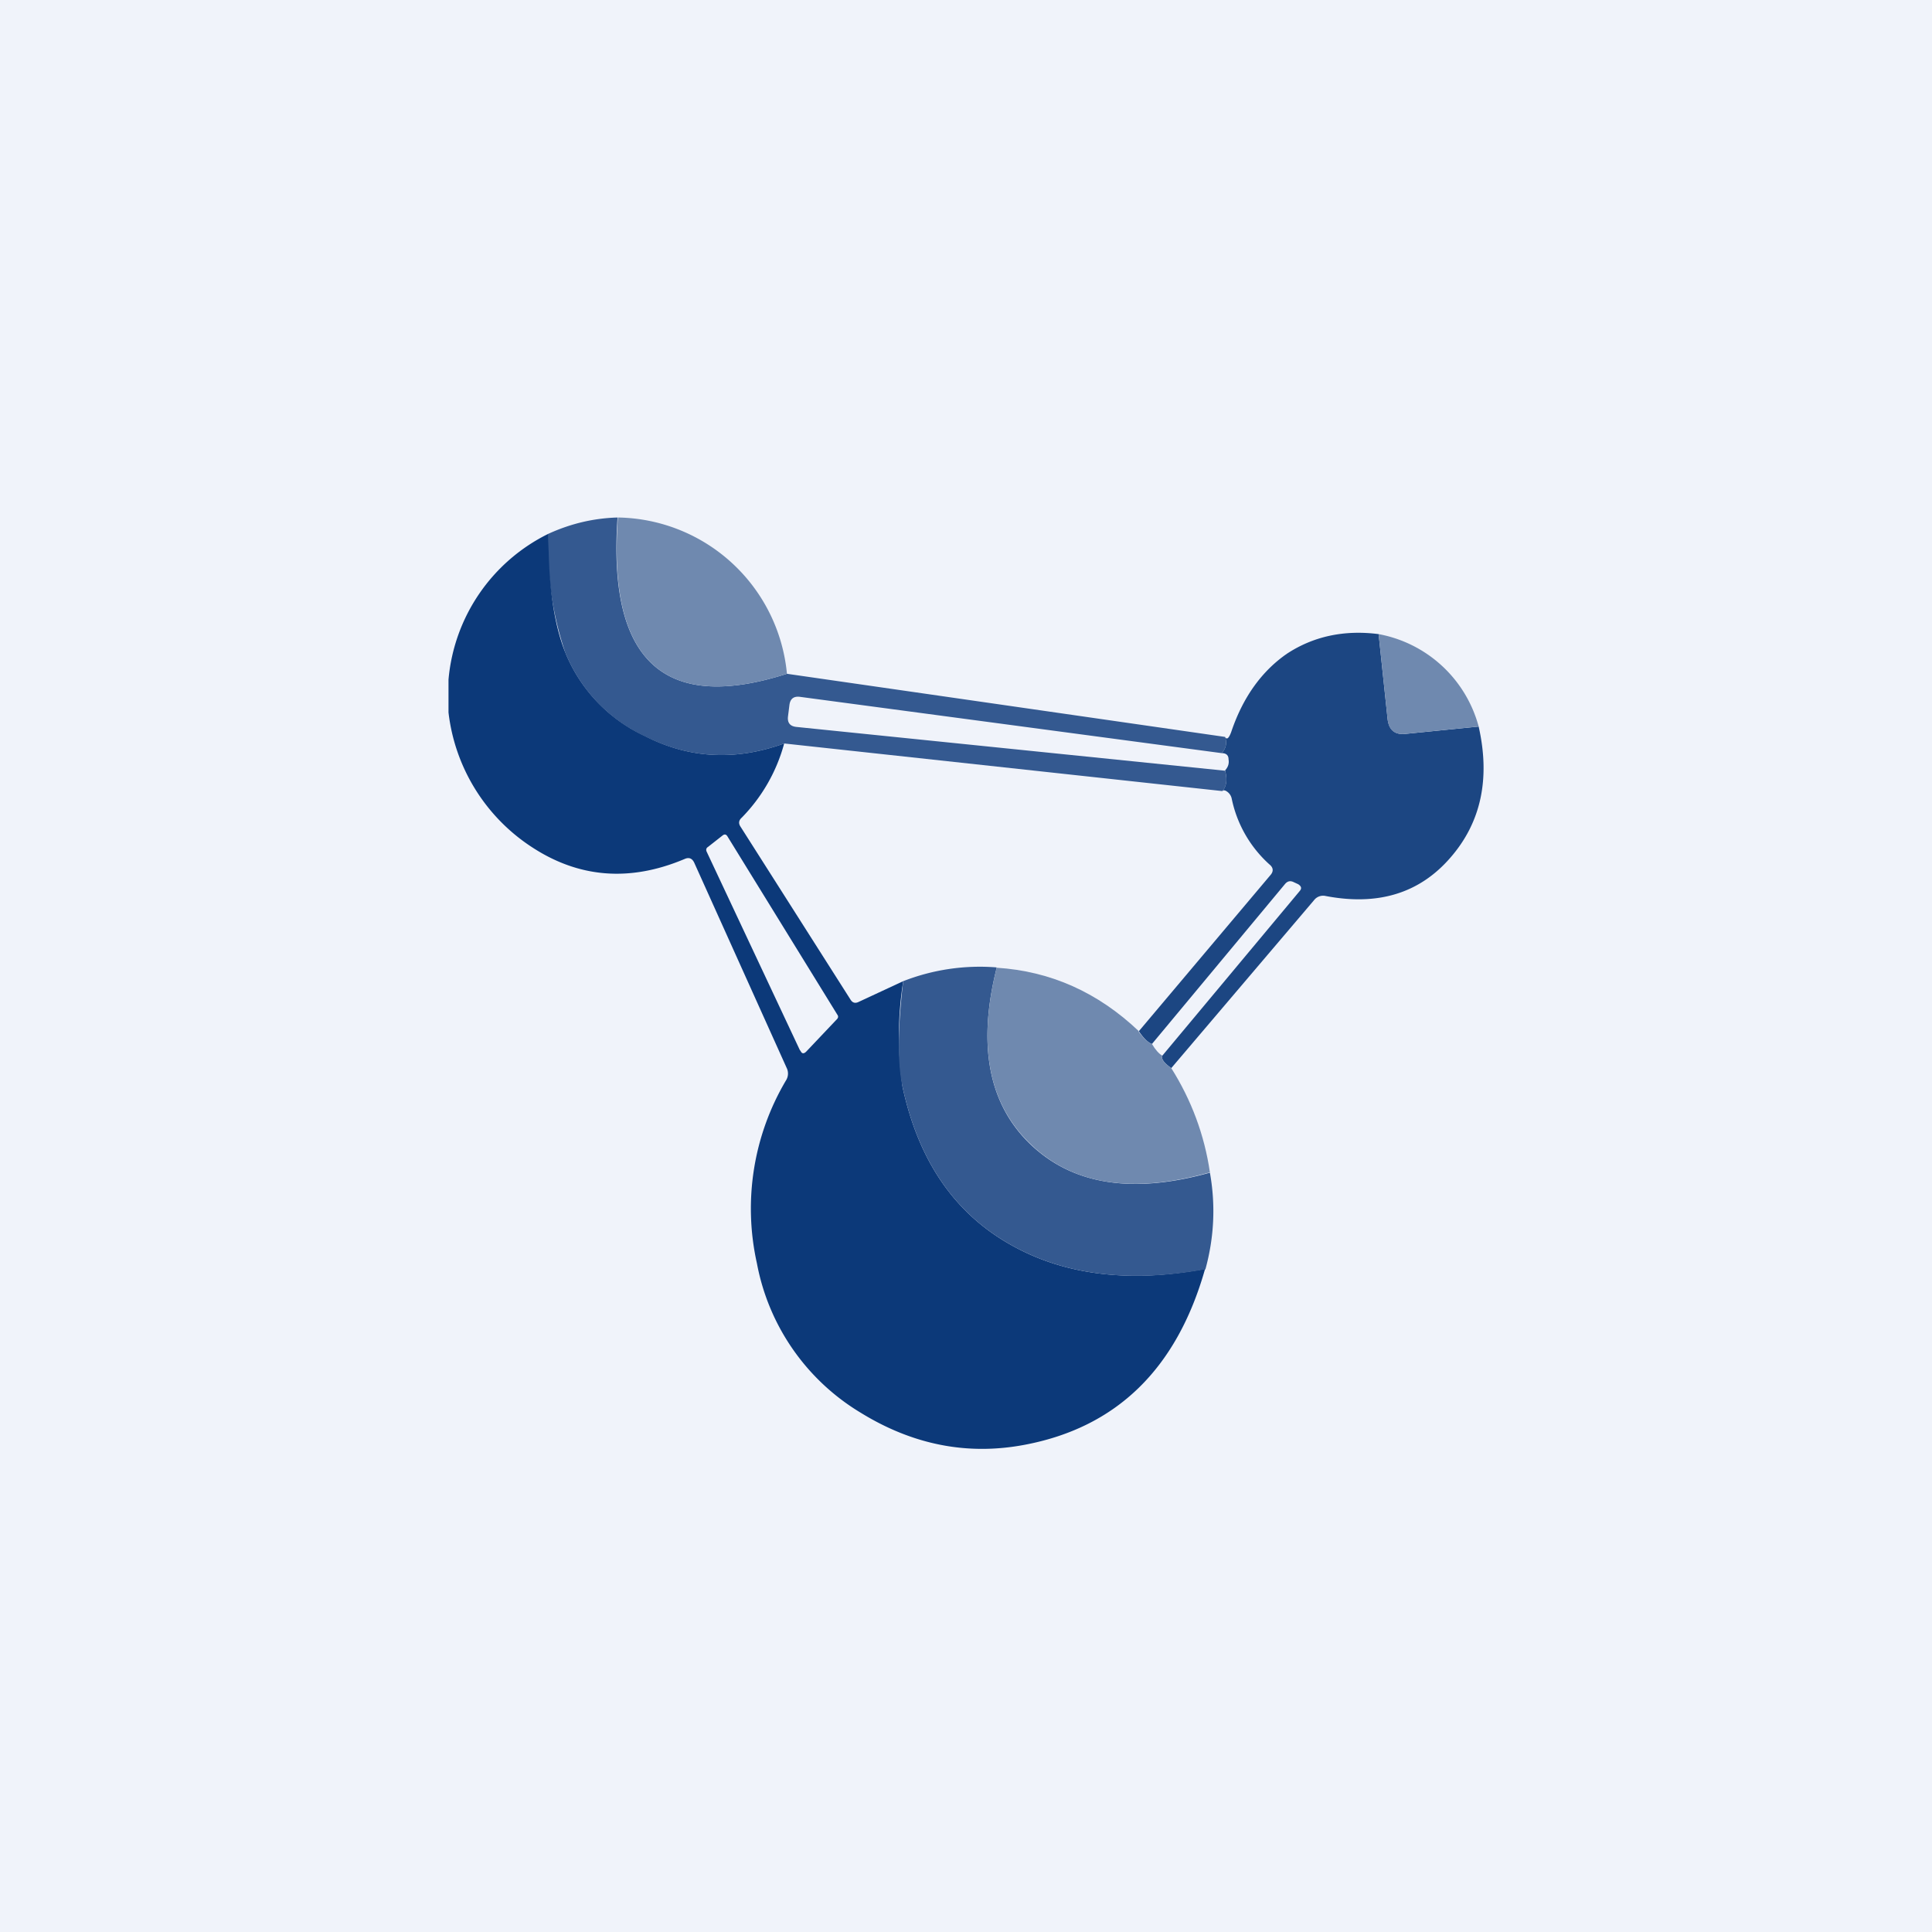
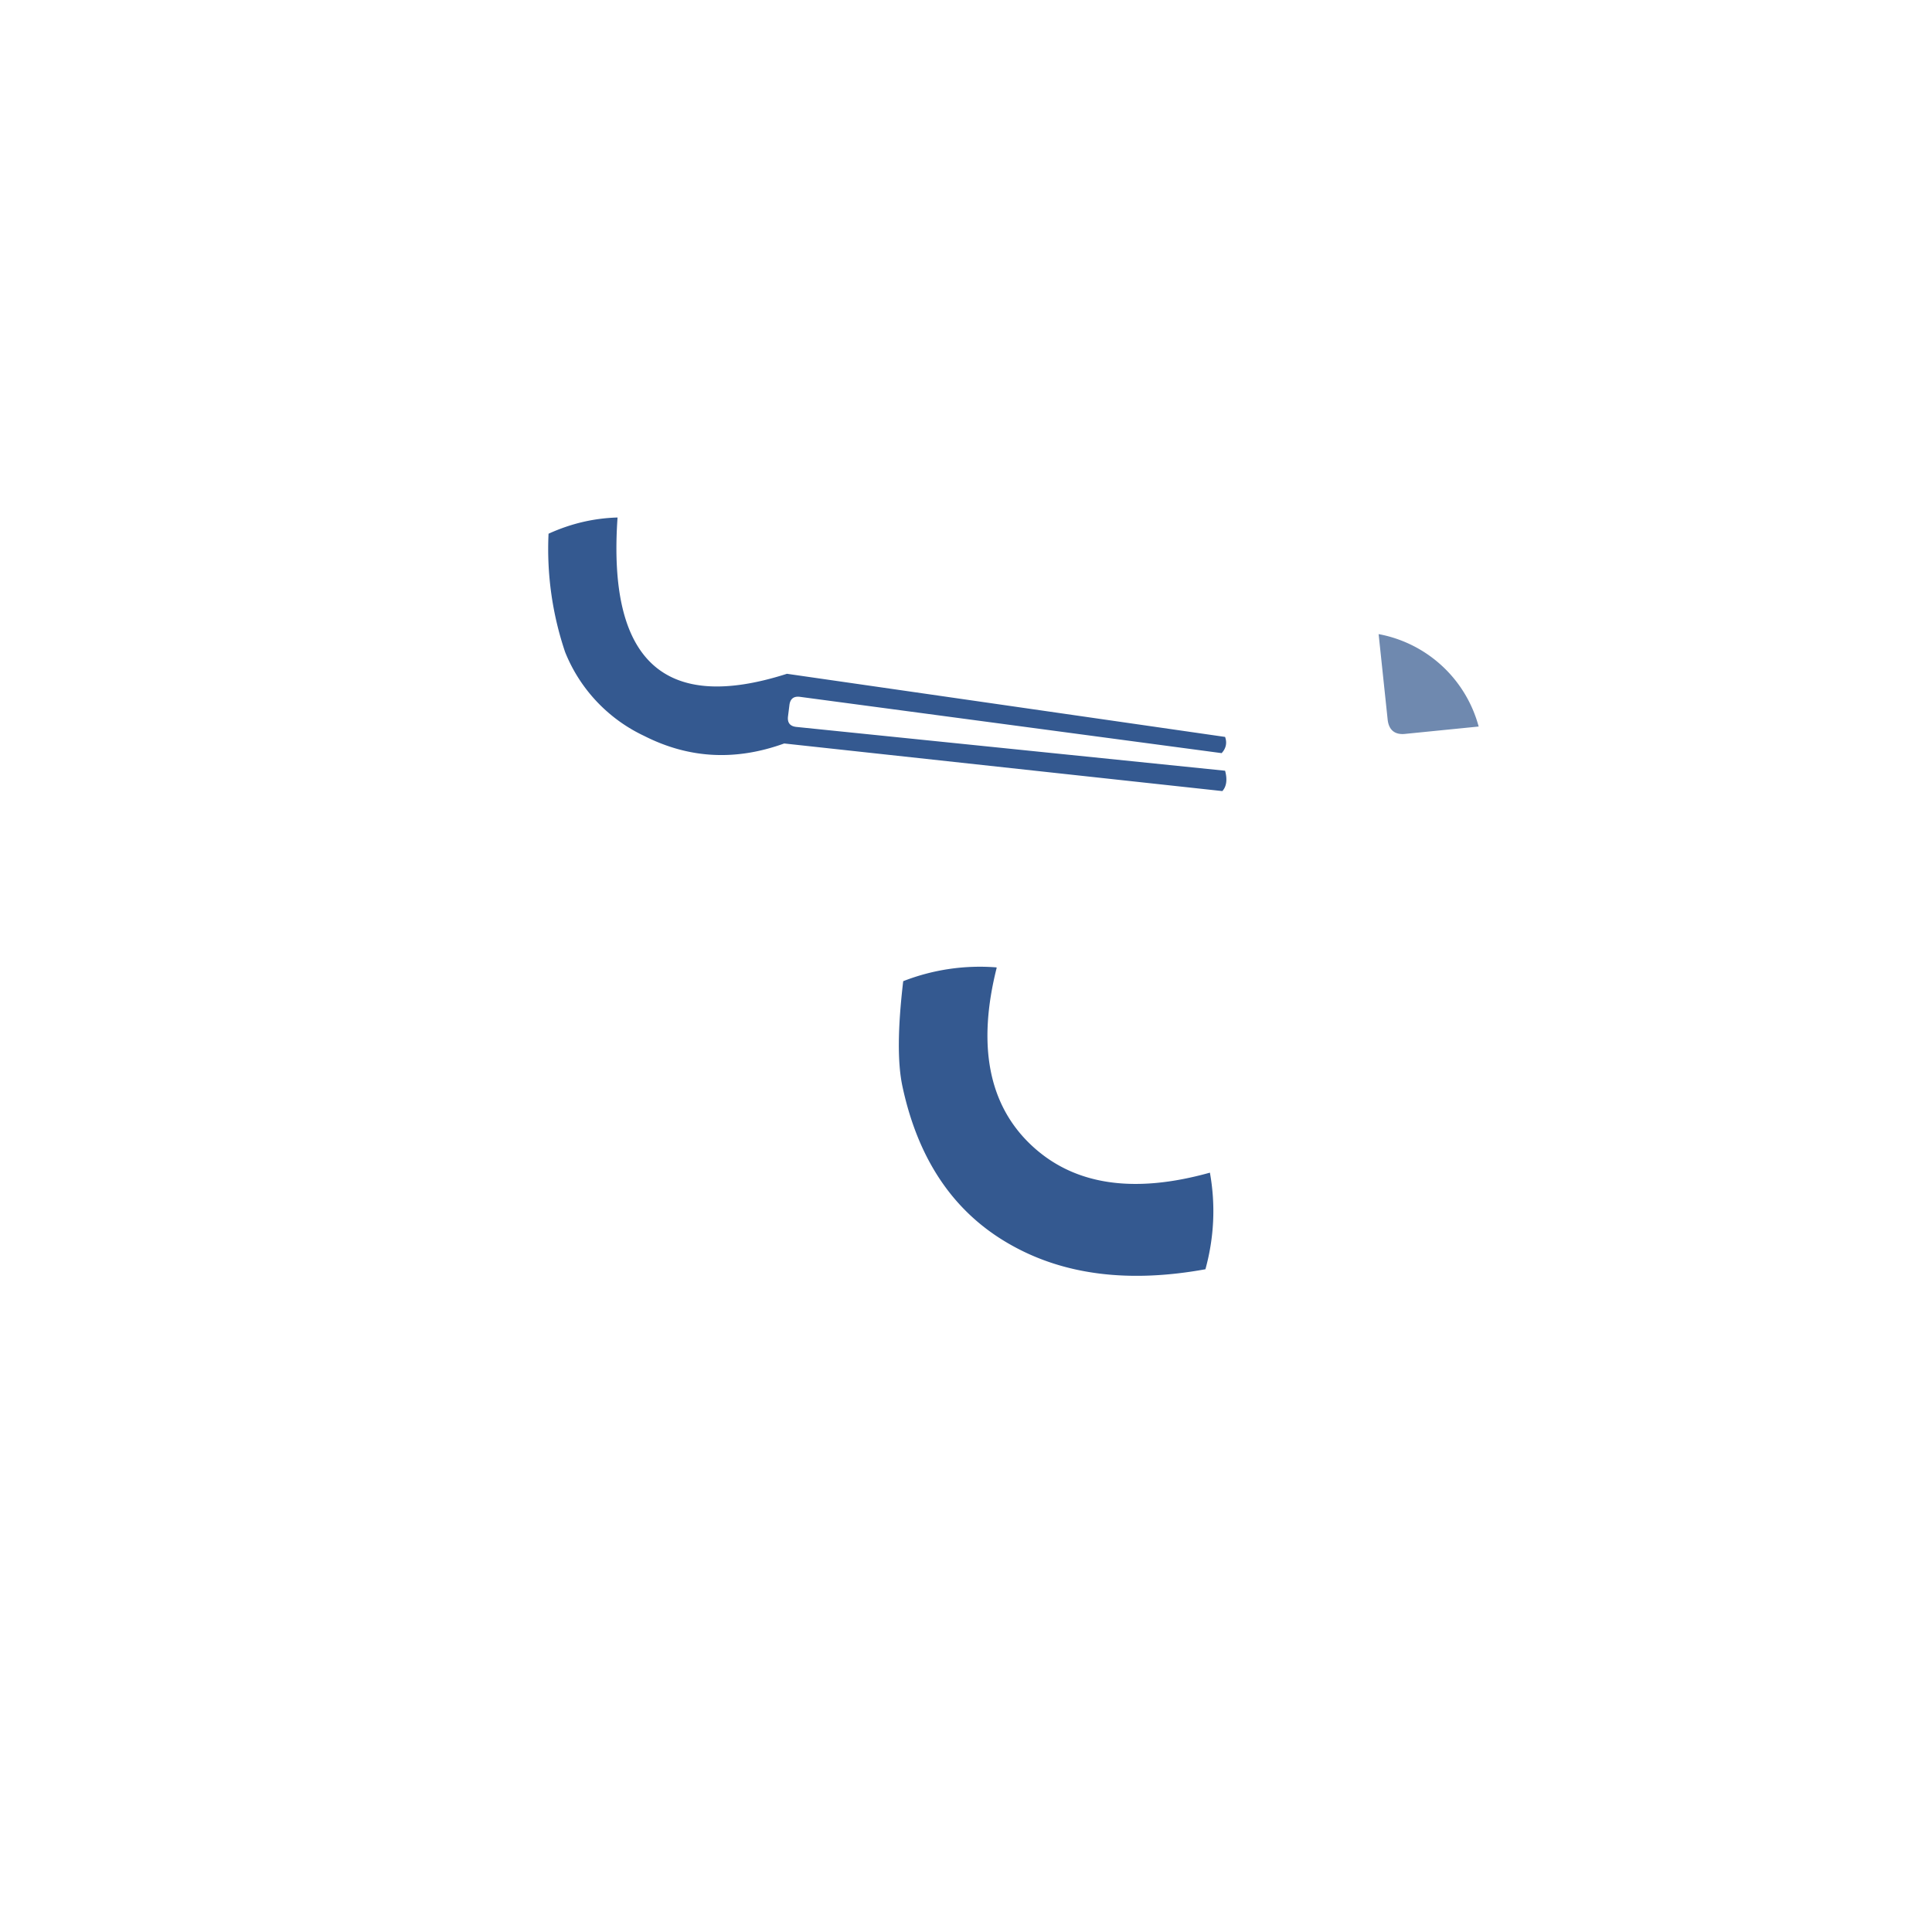
<svg xmlns="http://www.w3.org/2000/svg" width="56" height="56" viewBox="0 0 56 56">
-   <path fill="#F0F3FA" d="M0 0h56v56H0z" />
  <path d="M17.9 15c-.29 4.16 1.35 5.67 4.91 4.53l12.7 1.83c.06.17.03.33-.1.47L23.2 20.2c-.2-.03-.3.06-.32.25l-.04.32c-.02.18.06.28.24.3l12.43 1.27c.07.26.04.46-.08.59l-12.7-1.38c-1.41.51-2.76.44-4.06-.22a4.56 4.56 0 0 1-2.29-2.43 9.33 9.33 0 0 1-.48-3.43c.66-.3 1.32-.45 2-.47Z" fill="#345990" />
-   <path d="M22.81 19.53c-3.56 1.14-5.2-.37-4.9-4.53a5 5 0 0 1 4.9 4.53Z" fill="#6F89AF" />
-   <path d="M15.9 15.47c-.01 1.45.15 2.6.48 3.43a4.56 4.56 0 0 0 2.3 2.43c1.29.66 2.64.73 4.05.22a4.89 4.89 0 0 1-1.23 2.15c-.09.08-.1.17-.03.27l3.18 5c.06.1.14.12.24.07l1.29-.6a10.28 10.28 0 0 0-.02 3.06c.46 2.14 1.51 3.68 3.17 4.6 1.54.86 3.41 1.09 5.6.68-.82 2.9-2.57 4.6-5.24 5.1-1.65.31-3.23 0-4.74-.93a6.43 6.43 0 0 1-3.01-4.33 7.29 7.29 0 0 1 .84-5.3.37.37 0 0 0 .02-.37L20.12 25c-.06-.12-.15-.16-.28-.1-1.59.67-3.08.55-4.46-.37A5.4 5.4 0 0 1 13 20.65v-.95a5.22 5.22 0 0 1 2.9-4.23Zm7.3 14.98c.04.1.1.1.17.03l.9-.95c.03-.04.03-.08 0-.12l-3.18-5.16c-.04-.07-.09-.08-.15-.03l-.42.33c-.05.03-.06.08-.04.13l2.71 5.77Z" fill="#0C3979" />
-   <path d="m39.96 18.38.26 2.46c.04.33.22.47.54.43l2.1-.21c.34 1.51.07 2.78-.82 3.8-.9 1.04-2.11 1.4-3.62 1.11a.33.33 0 0 0-.33.12l-4.14 4.87c-.21-.15-.3-.27-.26-.36l3.98-4.77c.07-.08.05-.14-.04-.2l-.13-.06c-.1-.05-.18-.03-.25.05l-3.86 4.64c-.11-.04-.24-.16-.38-.37l3.81-4.52c.1-.11.09-.22-.02-.31a3.52 3.52 0 0 1-1.1-1.92.33.33 0 0 0-.14-.2c-.06-.04-.1-.04-.13-.01.12-.13.15-.33.08-.6.09-.1.12-.2.1-.32 0-.12-.07-.18-.2-.18.13-.14.16-.3.1-.47.05.1.12.03.19-.18.34-.99.88-1.73 1.6-2.23.76-.5 1.65-.7 2.66-.57Z" fill="#1C4682" />
-   <path d="m42.85 21.06-2.1.21c-.31.04-.5-.1-.53-.43l-.26-2.46a3.7 3.7 0 0 1 2.9 2.68Z" fill="#6F89AF" />
+   <path d="m42.85 21.06-2.1.21c-.31.04-.5-.1-.53-.43l-.26-2.46a3.7 3.7 0 0 1 2.9 2.68" fill="#6F89AF" />
  <path d="M28.89 28.05c-.57 2.26-.23 3.98 1 5.14 1.23 1.16 2.96 1.42 5.18.8.17.95.12 1.89-.13 2.8-2.2.4-4.07.17-5.61-.69-1.66-.92-2.71-2.46-3.17-4.6-.15-.69-.14-1.7.02-3.06a6.1 6.1 0 0 1 2.7-.4Z" fill="#345990" />
-   <path d="M33 29.9c.15.2.28.32.39.36.1.17.2.28.3.34-.04.1.05.21.26.36.58.92.96 1.93 1.12 3.02-2.22.63-3.95.37-5.17-.79-1.24-1.16-1.58-2.88-1.01-5.14 1.56.1 2.93.71 4.12 1.84Z" fill="#6F89AF" />
</svg>